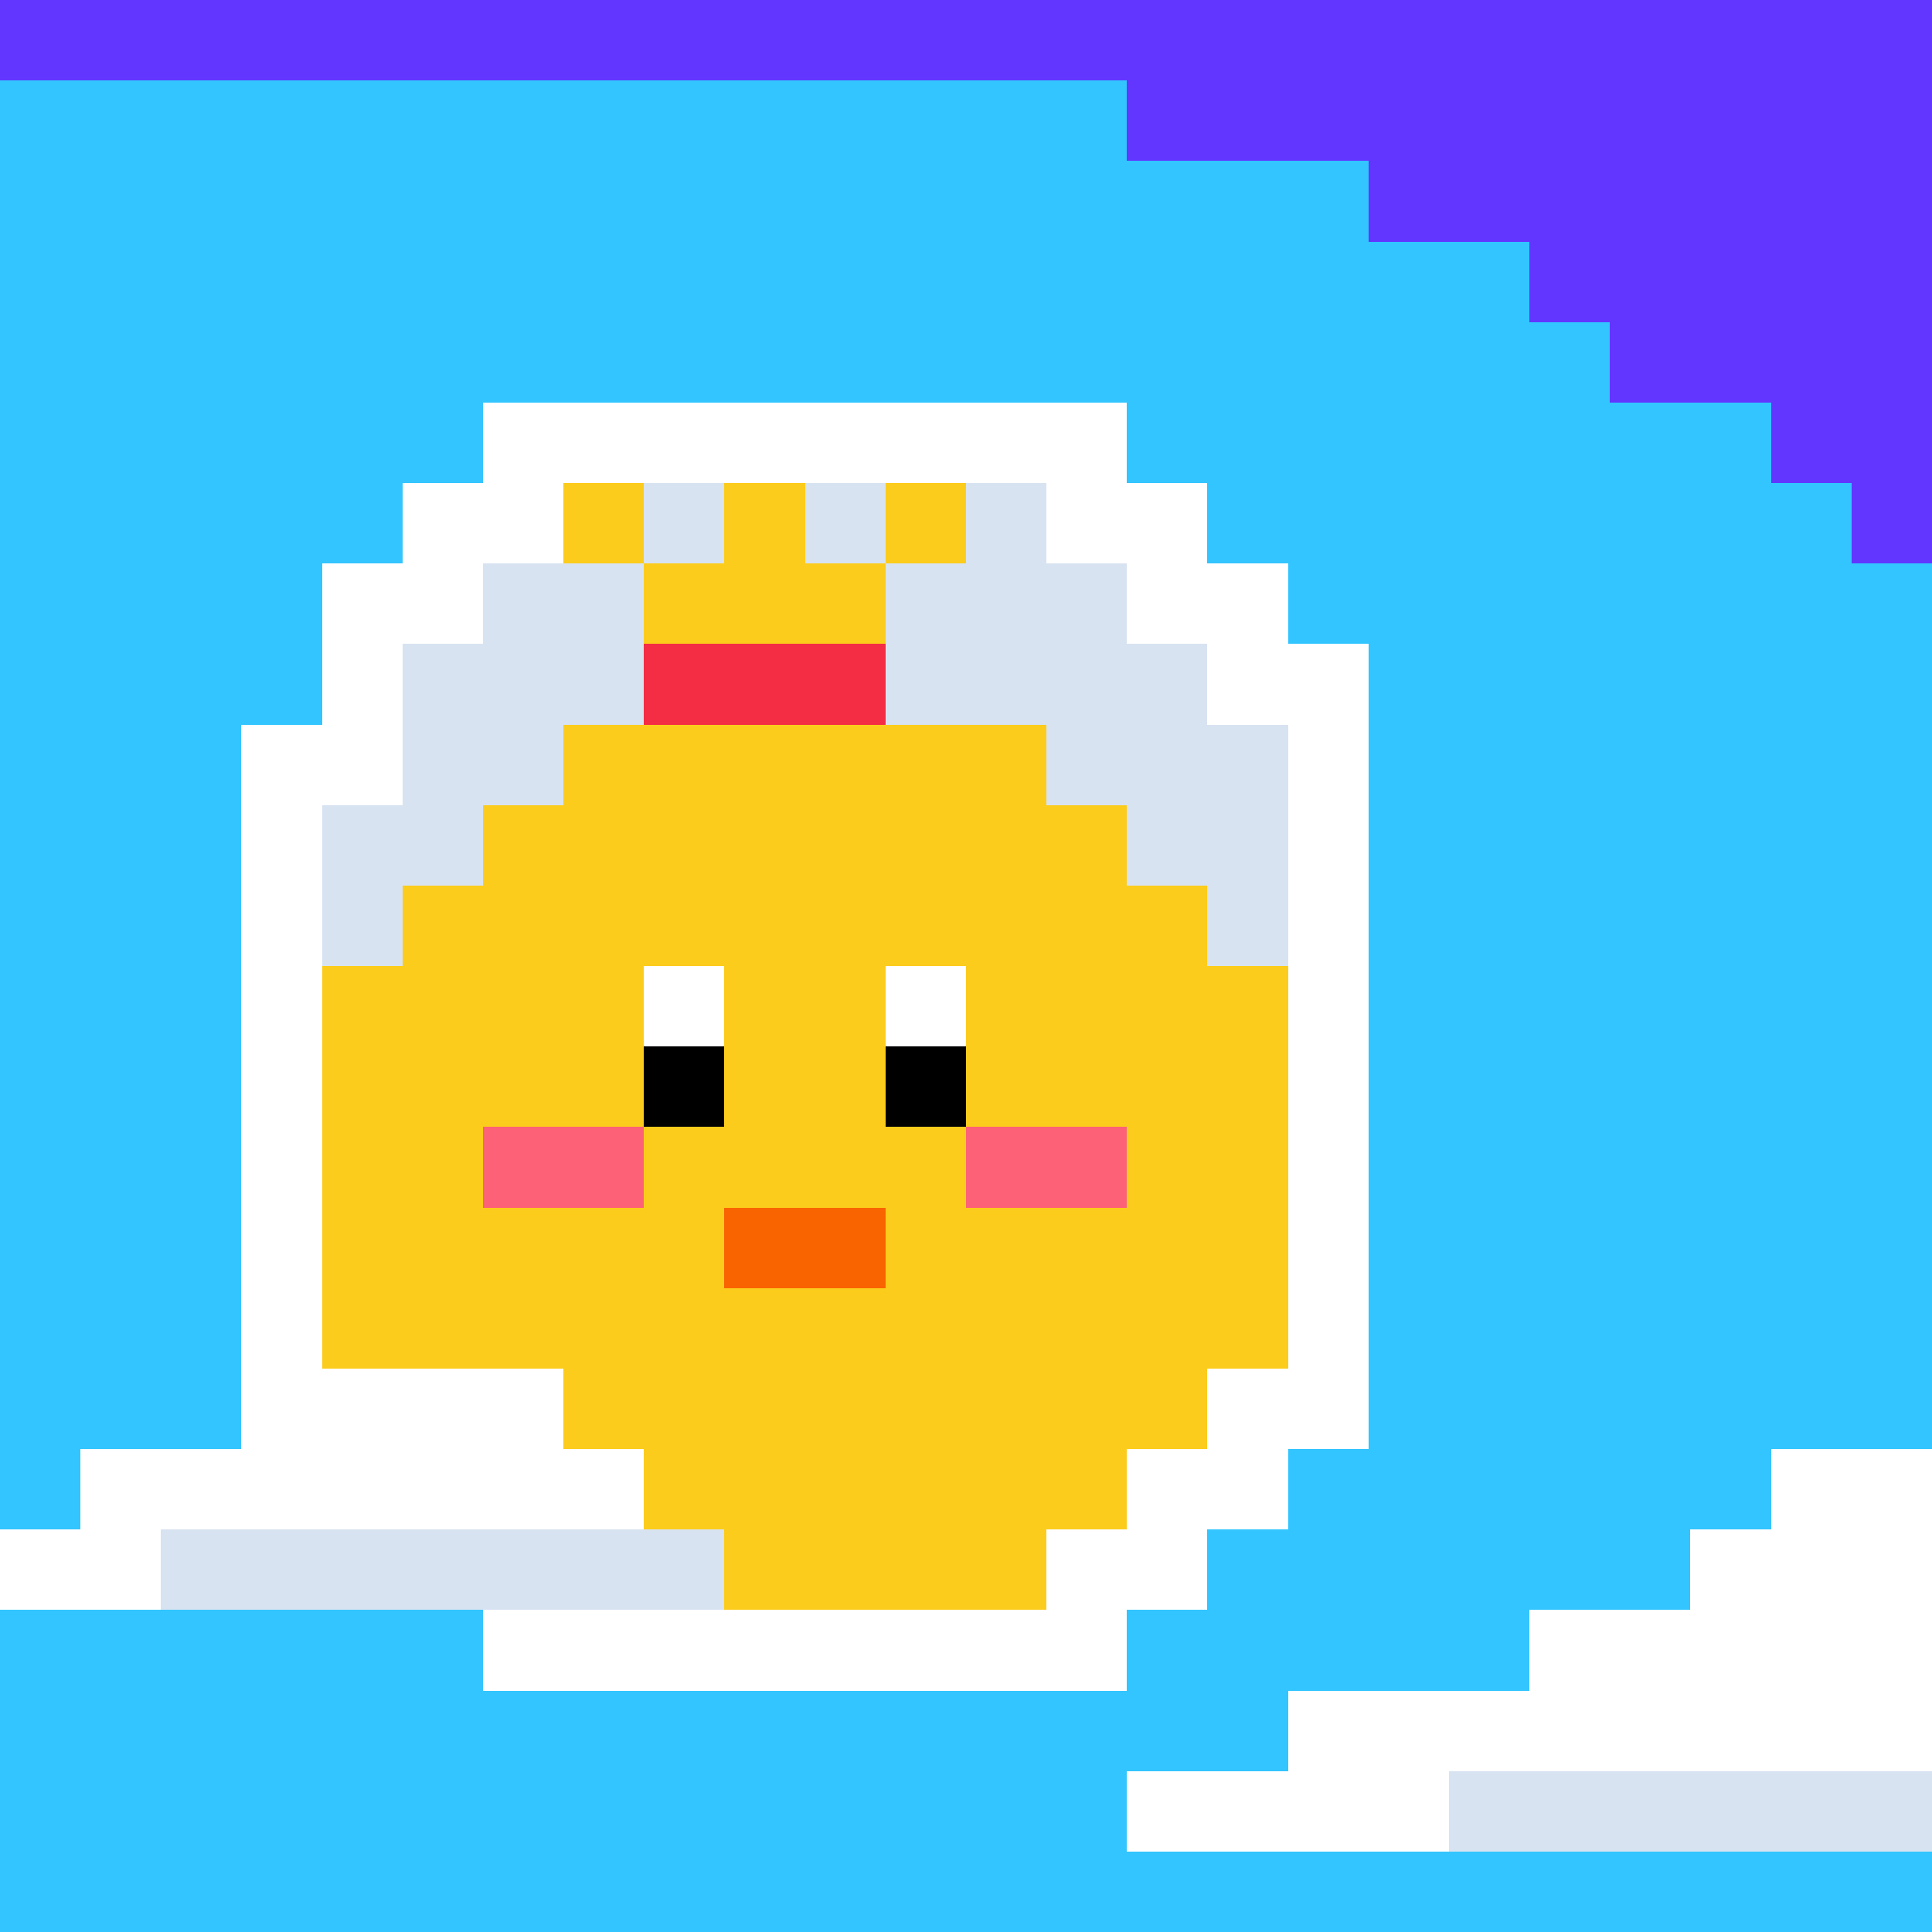
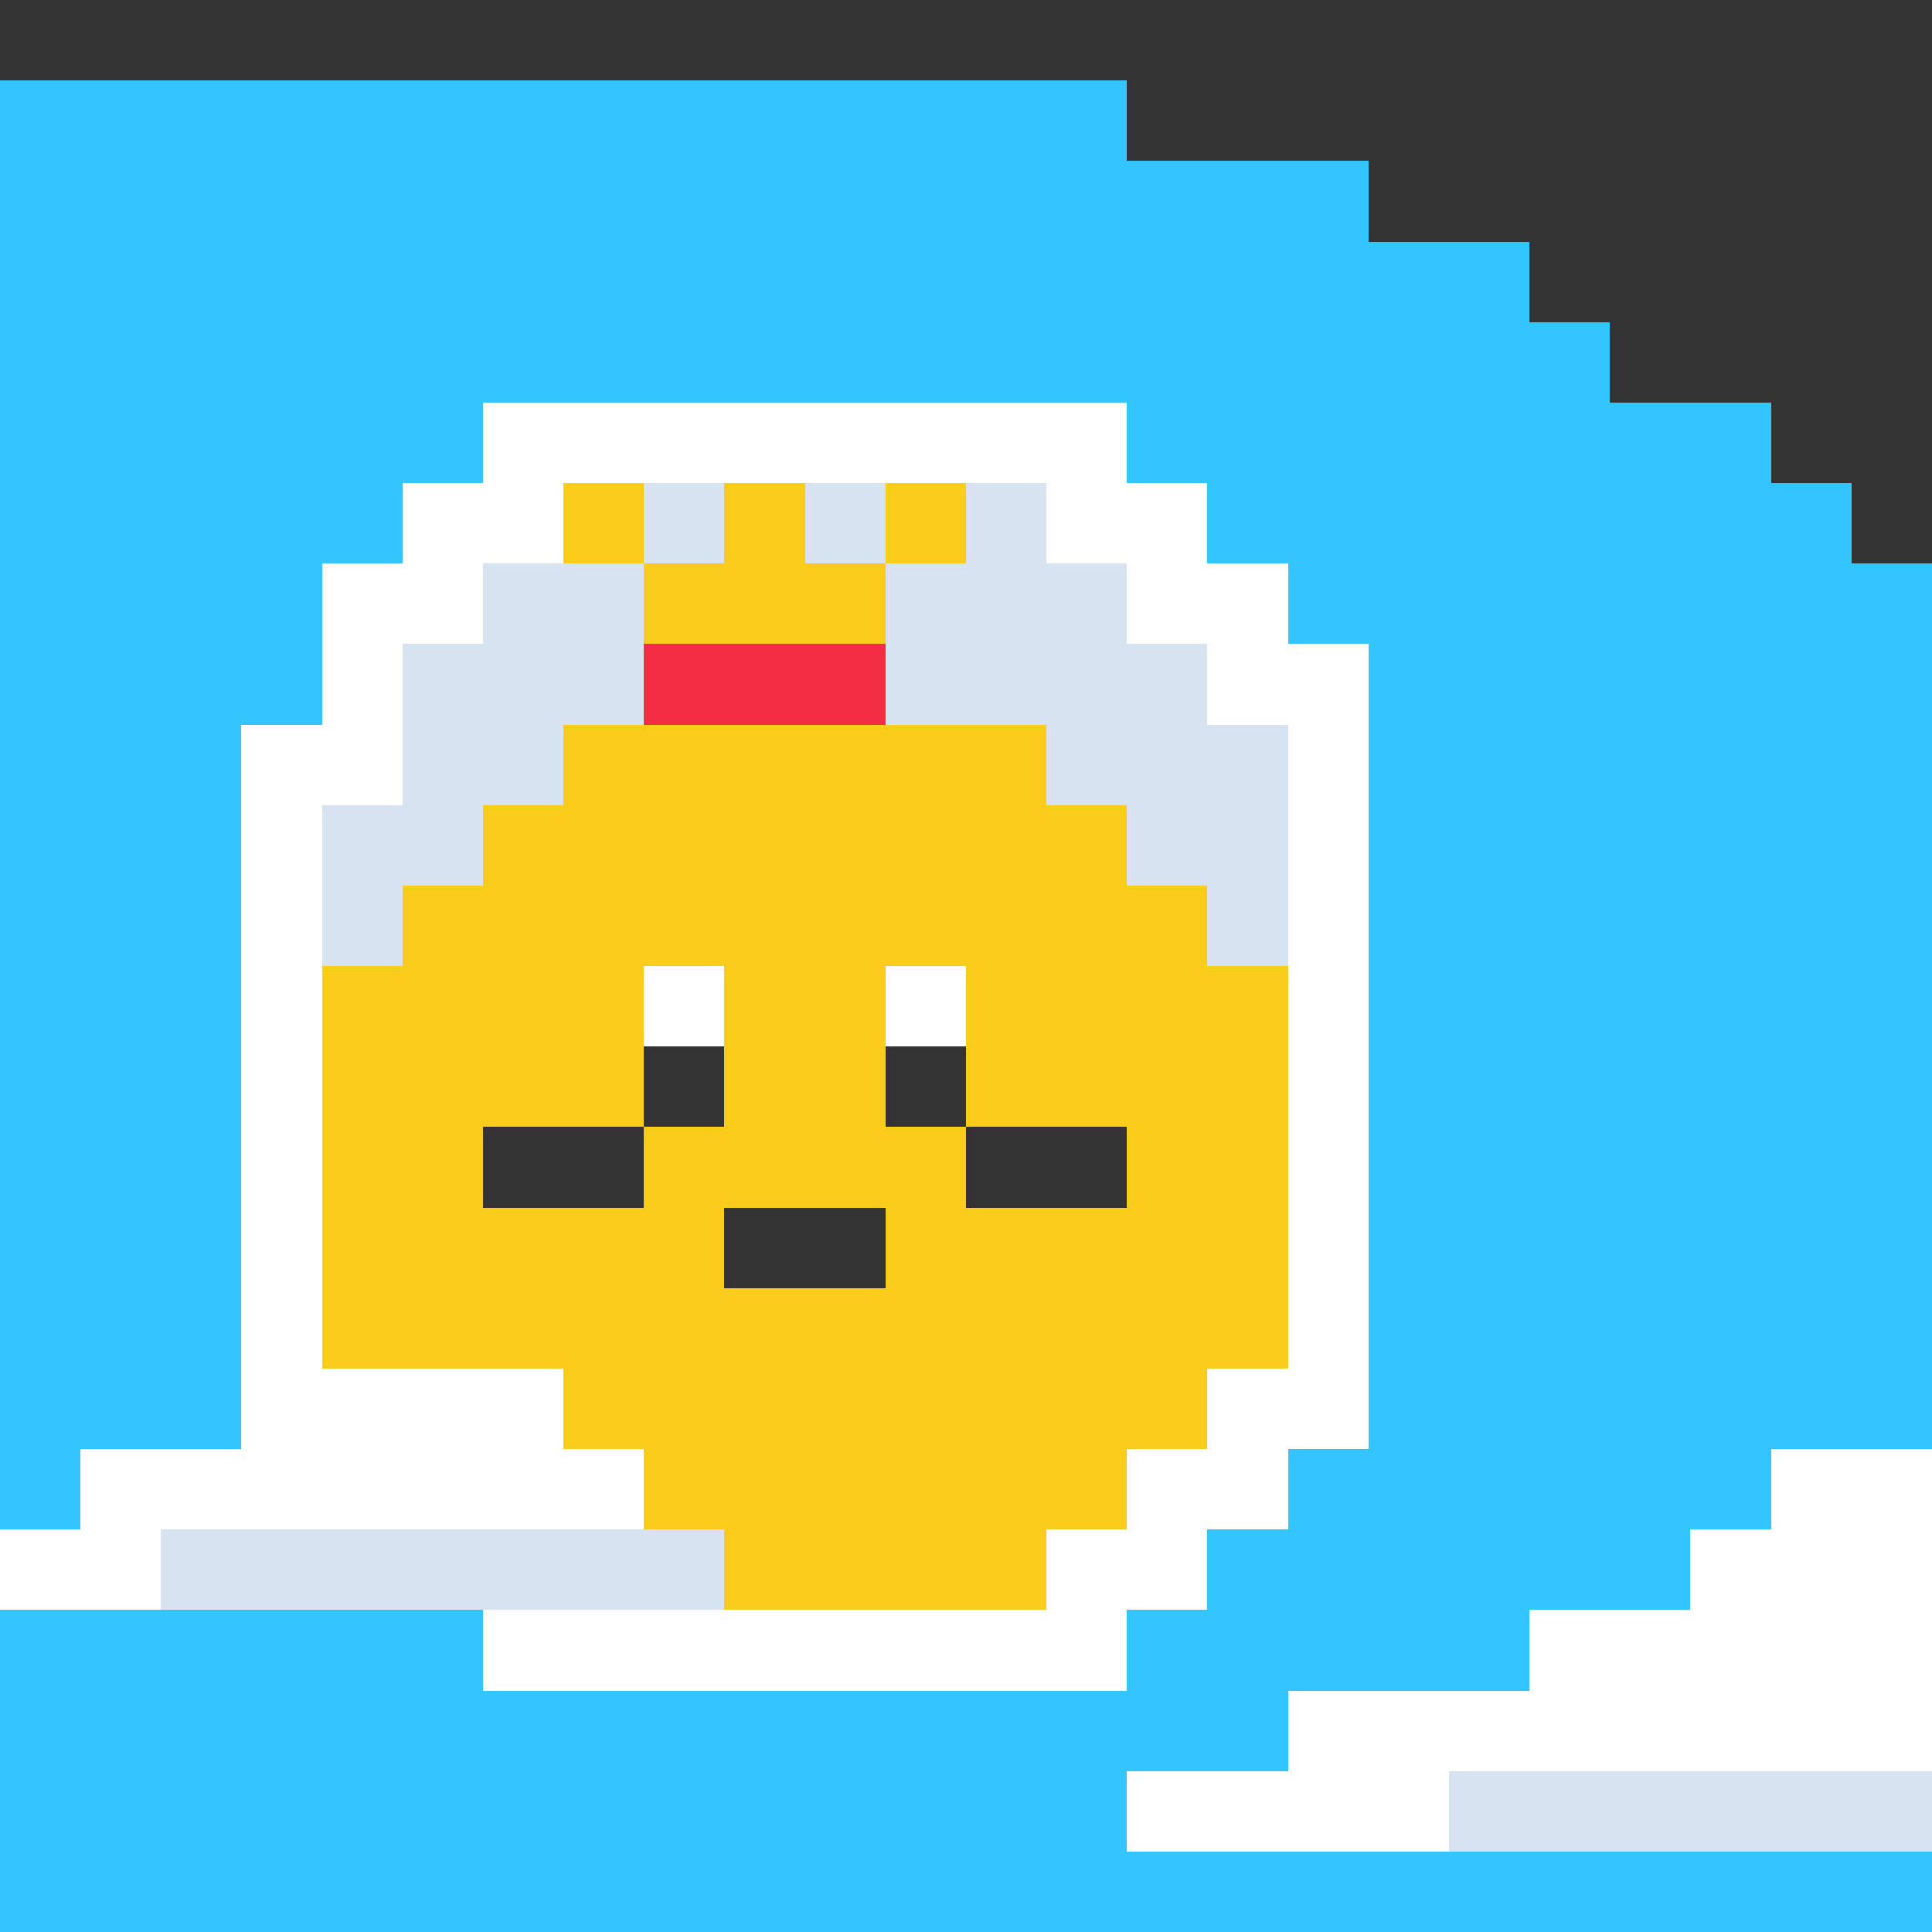
<svg xmlns="http://www.w3.org/2000/svg" viewBox="0 -0.5 24 23.999" width="960" height="960" preserveAspectRatio="none" shape-rendering="crispEdges">
  <rect x="0" y="-0.5" width="24" height="23.999" fill="#333333" stroke="none" />
-   <path stroke="#000000" d="M8 13h1M11 13h1" />
  <path stroke="#32c5ff" d="M0 1h14M0 2h17M0 3h19M0 4h20M0 5h6M14 5h8M0 6h5M15 6h8M0 7h4M16 7h8M0 8h4M17 8h7M0 9h3M17 9h7M0 10h3M17 10h7M0 11h3M17 11h7M0 12h3M17 12h7M0 13h3M17 13h7M0 14h3M17 14h7M0 15h3M17 15h7M0 16h3M17 16h7M0 17h3M17 17h7M0 18h1M16 18h6M15 19h6M0 20h6M14 20h5M0 21h16M0 22h14M0 23h24" />
-   <path stroke="#6236ff" d="M0 0h24M14 1h10M17 2h7M19 3h5M20 4h4M22 5h2M23 6h1" />
  <path stroke="#d8e3f1" d="M8 6h1M10 6h1M12 6h1M6 7h2M11 7h3M5 8h3M11 8h4M5 9h2M13 9h3M4 10h2M14 10h2M4 11h1M15 11h1M2 19h7M18 22h6" />
  <path stroke="#f42c44" d="M8 8h3" />
-   <path stroke="#fa6400" d="M9 15h2" />
-   <path stroke="#fc6177" d="M6 14h2M12 14h2" />
  <path stroke="#fccc1c" d="M7 6h1M9 6h1M11 6h1M8 7h3M7 9h6M6 10h8M5 11h10M4 12h4M9 12h2M12 12h4M4 13h4M9 13h2M12 13h4M4 14h2M8 14h4M14 14h2M4 15h5M11 15h5M4 16h12M7 17h8M8 18h6M9 19h4" />
  <path stroke="#ffffff" d="M6 5h8M5 6h2M13 6h2M4 7h2M14 7h2M4 8h1M15 8h2M3 9h2M16 9h1M3 10h1M16 10h1M3 11h1M16 11h1M3 12h1M8 12h1M11 12h1M16 12h1M3 13h1M16 13h1M3 14h1M16 14h1M3 15h1M16 15h1M3 16h1M16 16h1M3 17h4M15 17h2M1 18h7M14 18h2M22 18h2M0 19h2M13 19h2M21 19h3M6 20h8M19 20h5M16 21h8M14 22h4" />
</svg>